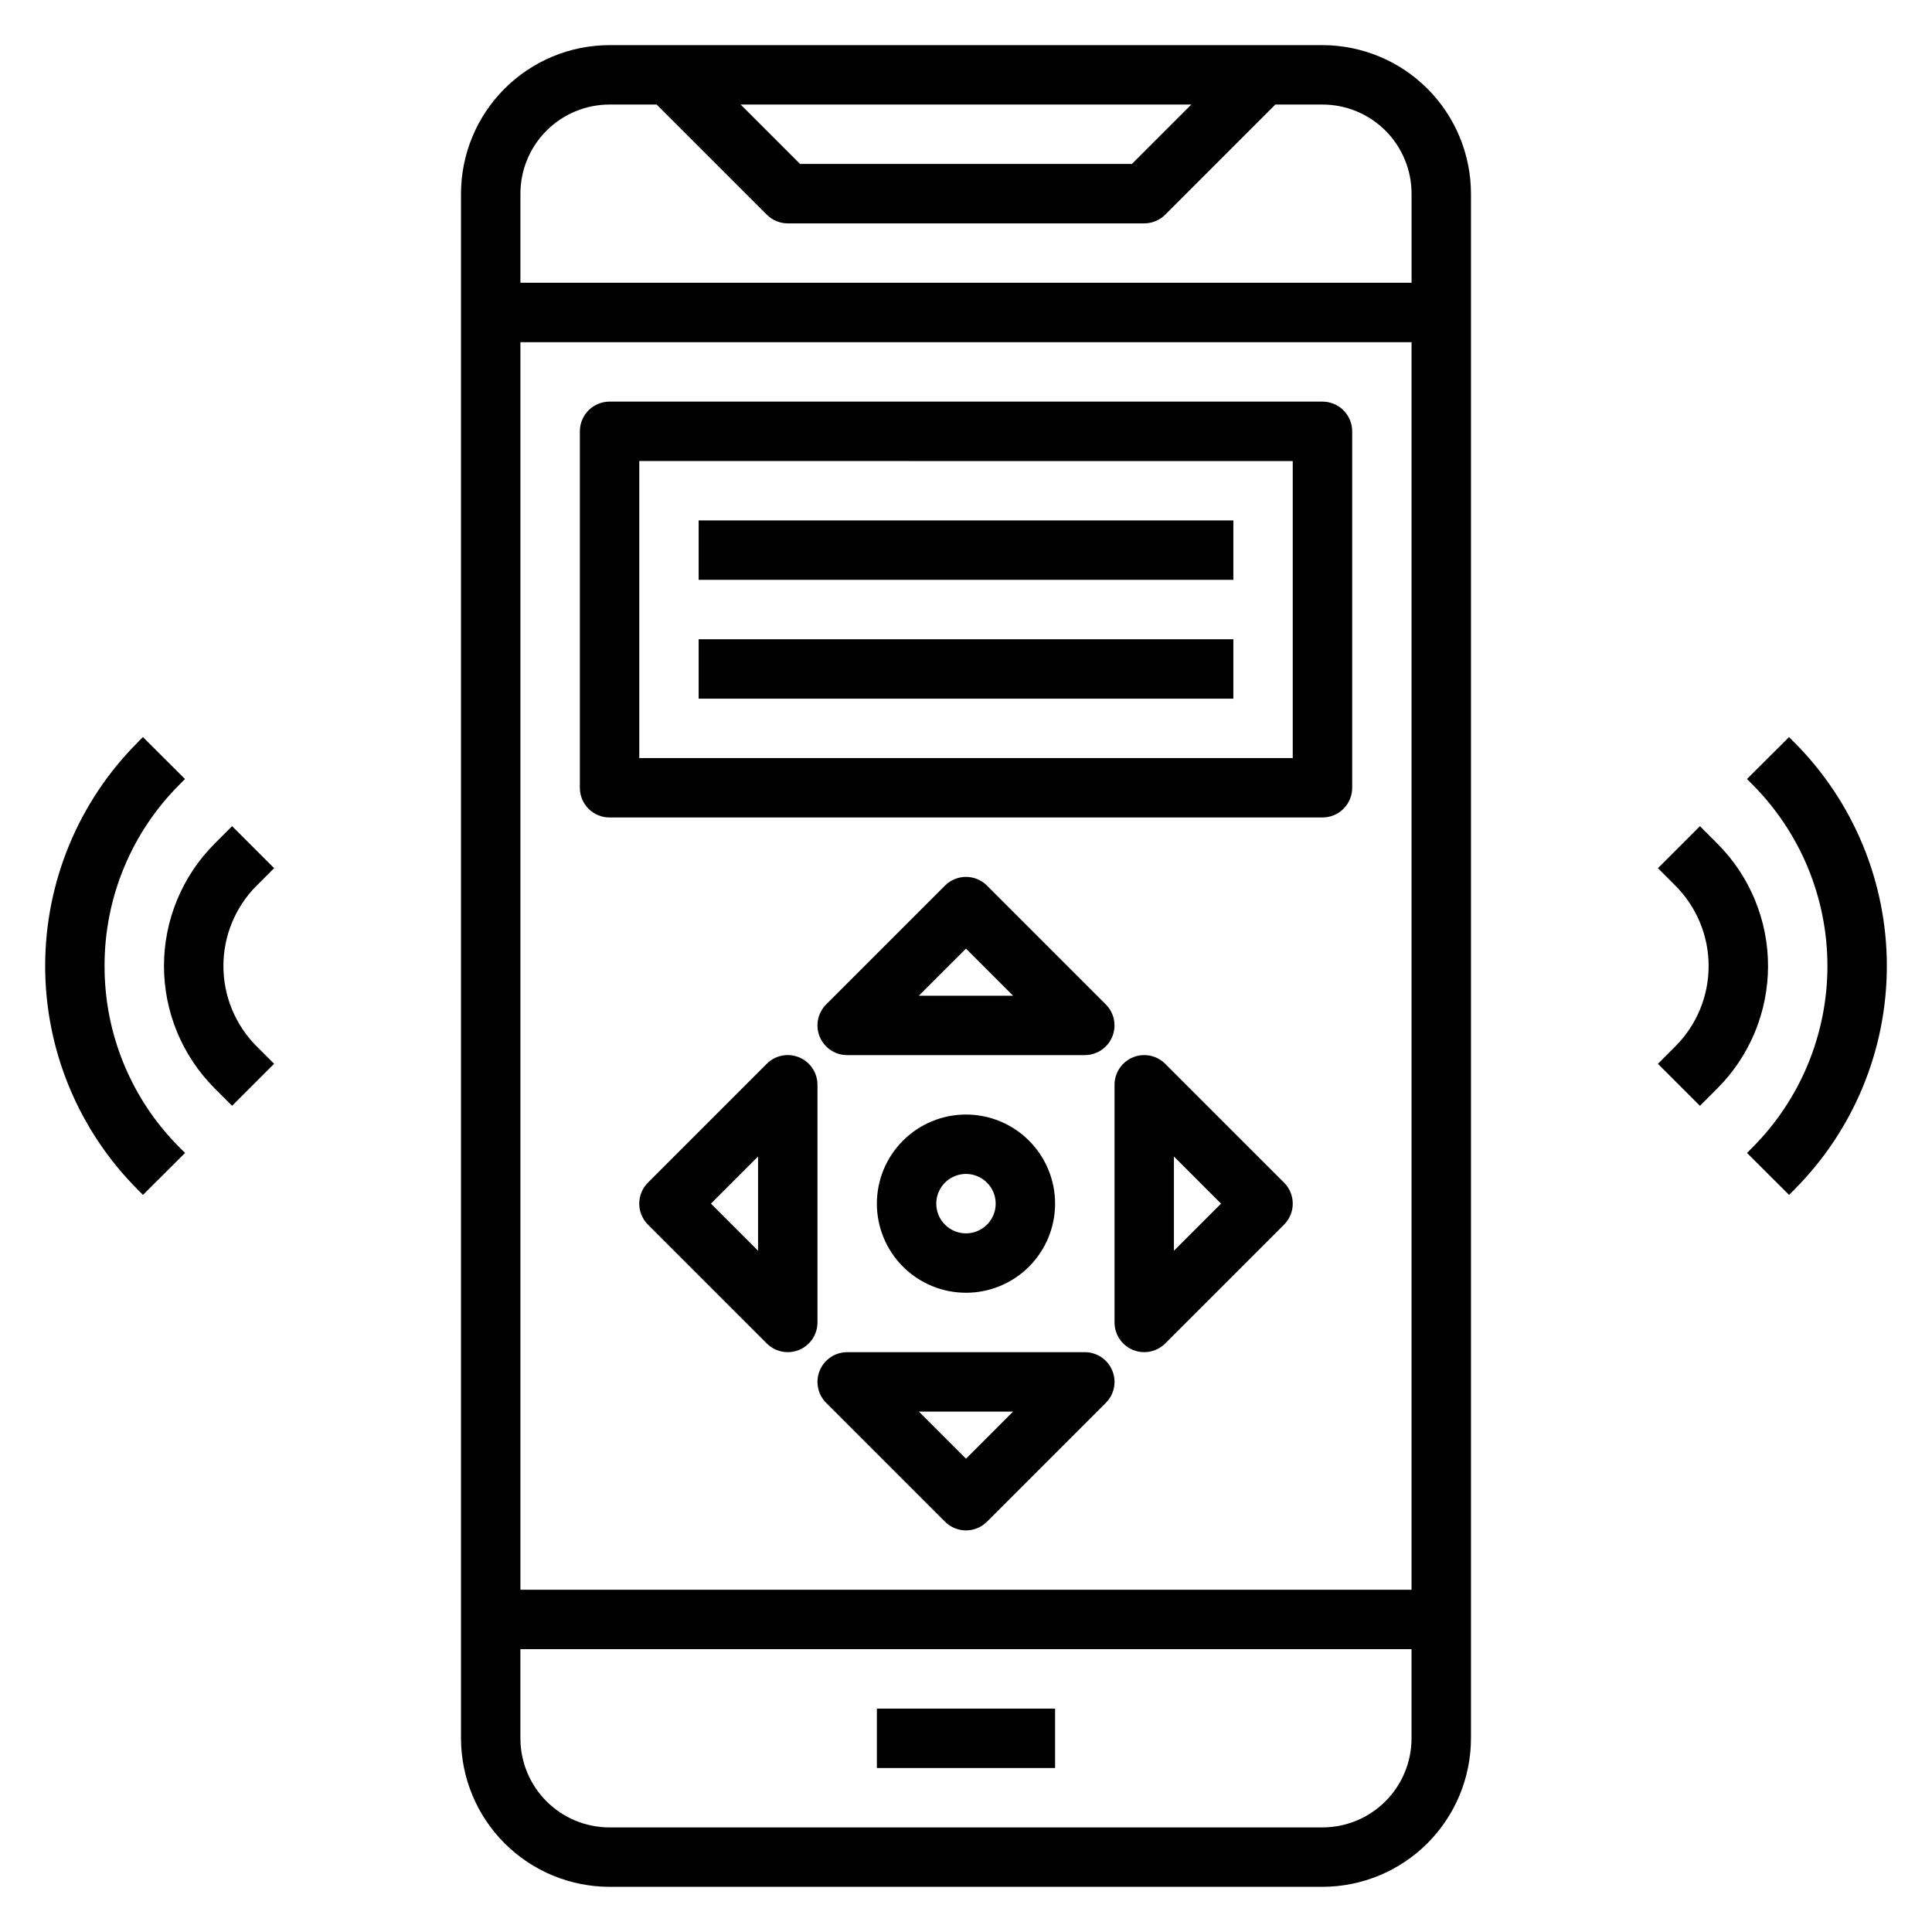
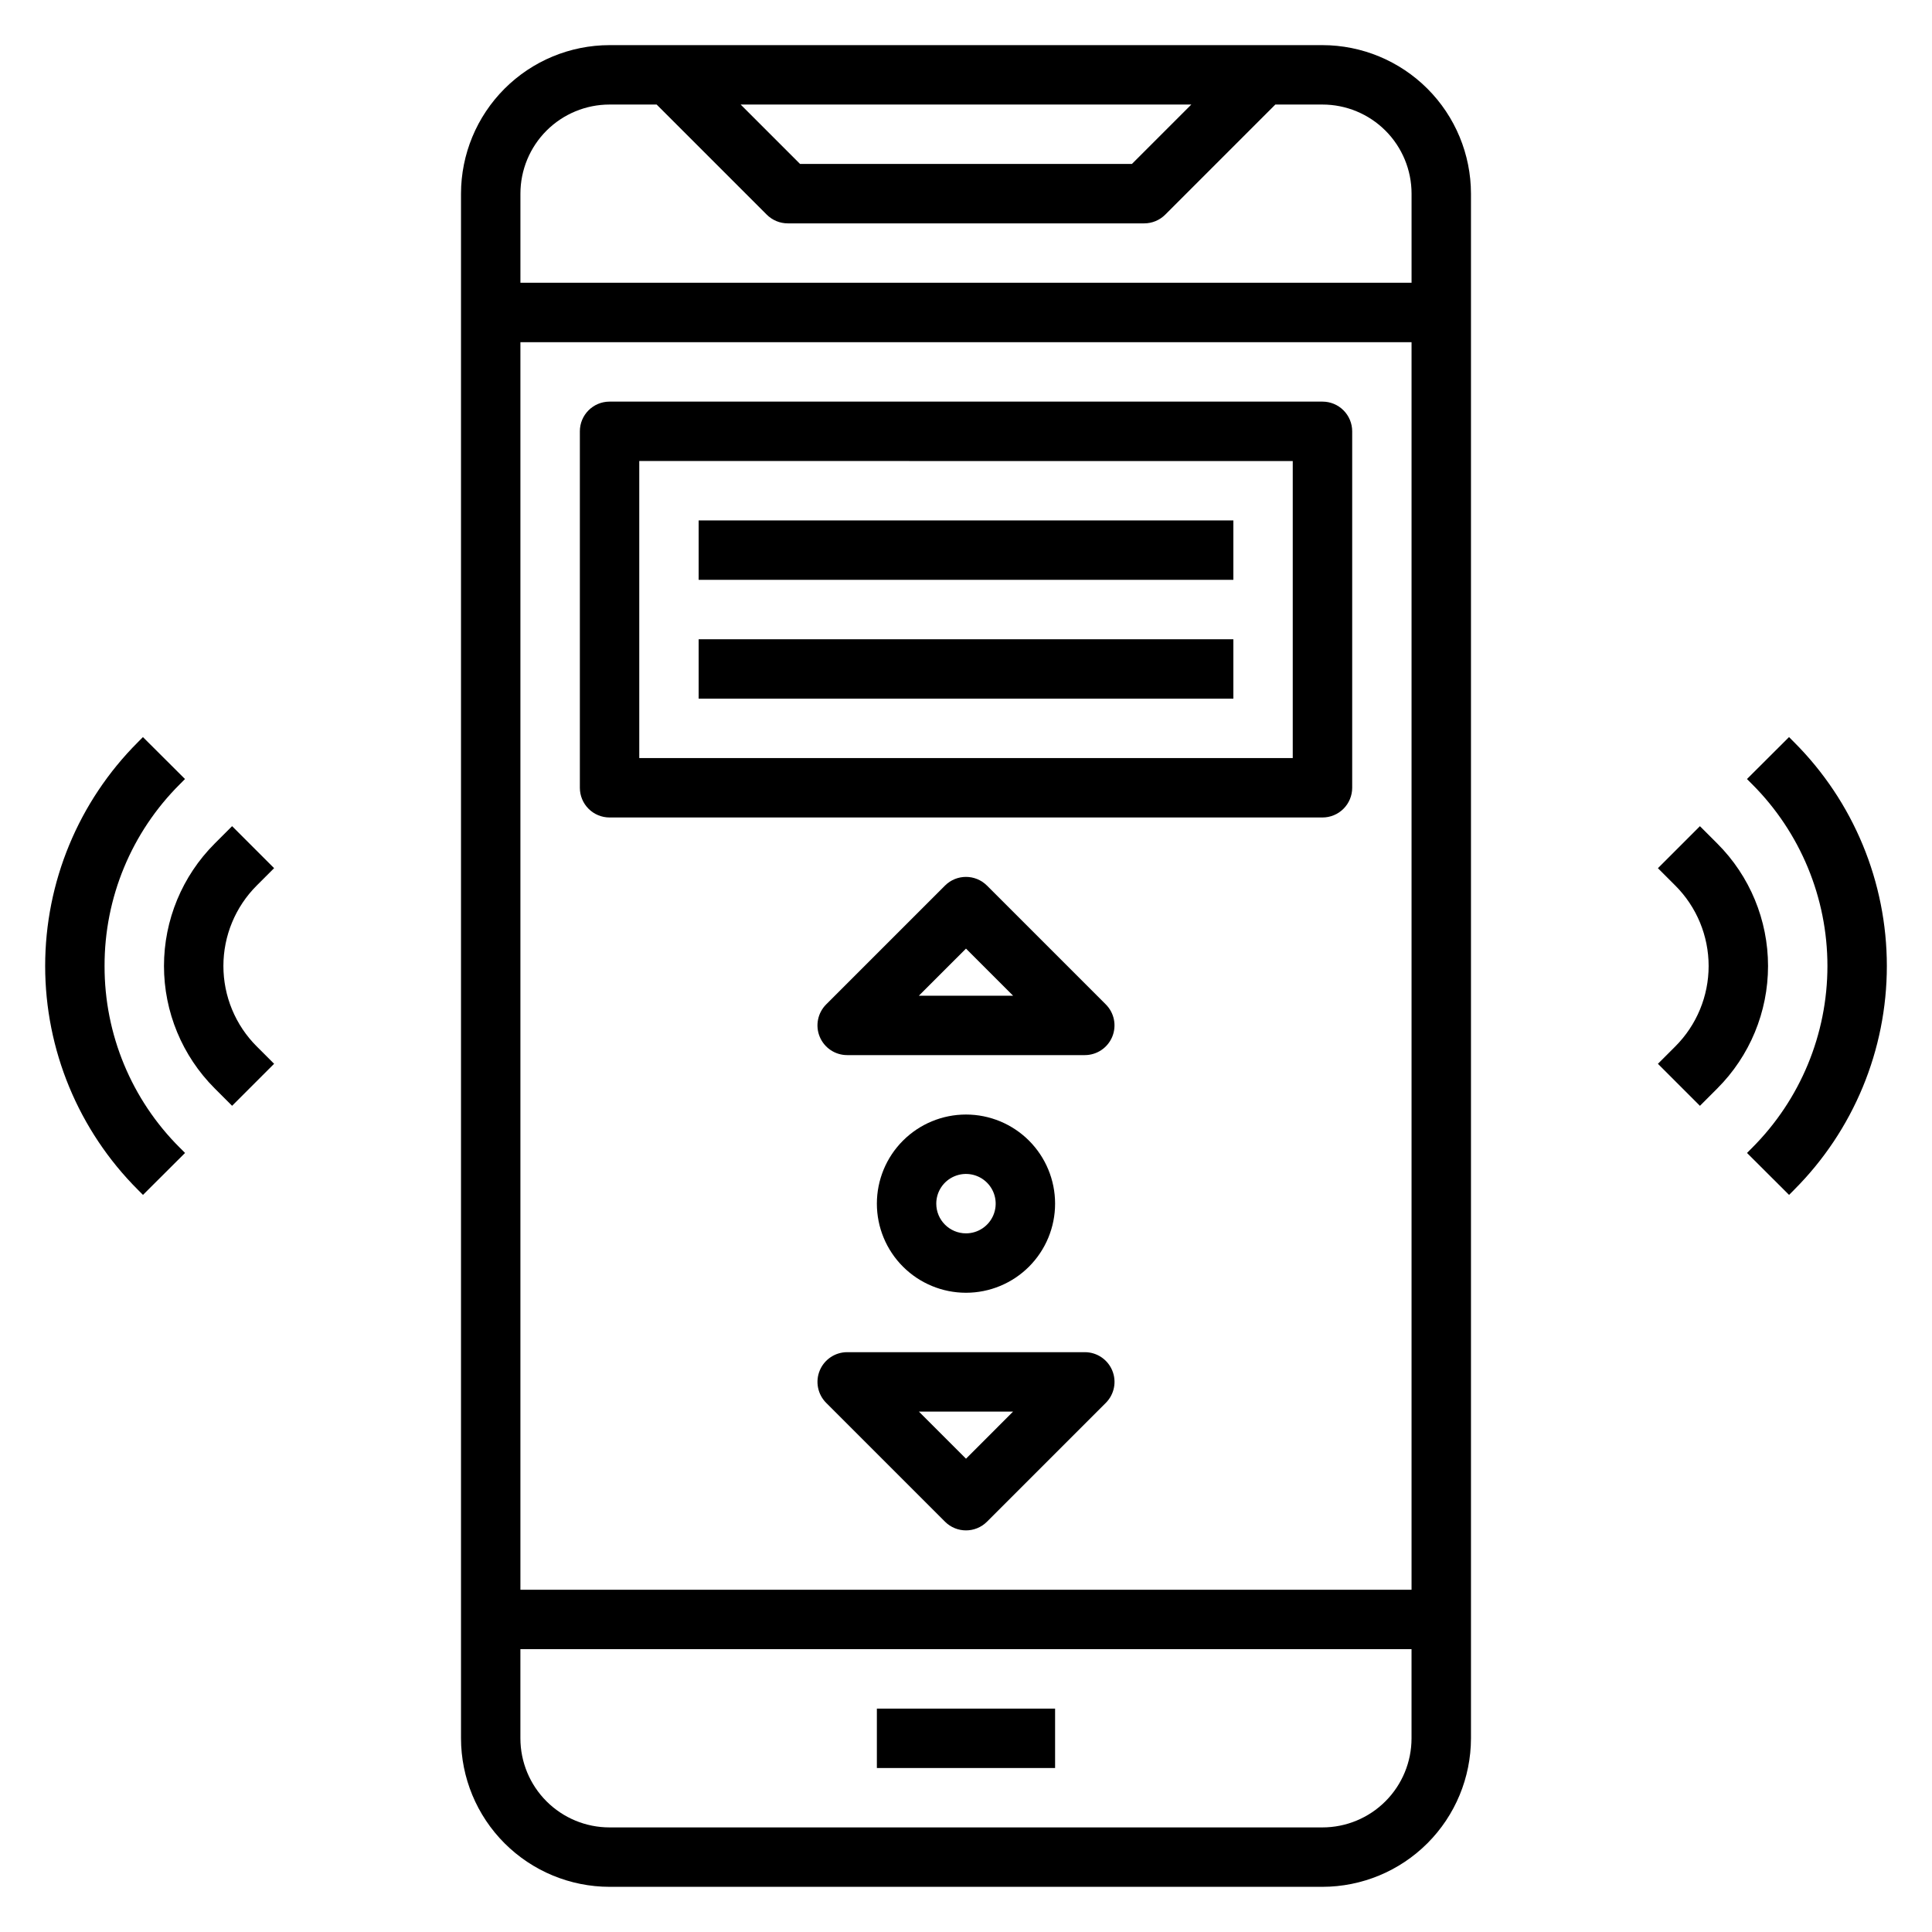
<svg xmlns="http://www.w3.org/2000/svg" fill="#000000" width="800px" height="800px" version="1.1" viewBox="144 144 512 512">
  <g>
    <path d="m494.46 155.96h-188.93c-10.438 0.012-20.441 4.164-27.82 11.543-7.379 7.379-11.527 17.383-11.539 27.816v409.35c0.012 10.434 4.16 20.438 11.539 27.816 7.379 7.379 17.383 11.531 27.82 11.543h188.93c10.438-0.012 20.441-4.164 27.82-11.543 7.379-7.379 11.527-17.383 11.543-27.816v-409.35c-0.016-10.434-4.164-20.438-11.543-27.816-7.379-7.379-17.383-11.531-27.82-11.543zm-34.746 15.746-15.742 15.742h-87.949l-15.742-15.742zm-154.18 0h12.484l29.18 29.18c1.477 1.477 3.481 2.309 5.566 2.309h94.465c2.086 0 4.09-0.832 5.566-2.309l29.18-29.18h12.484c6.266 0 12.273 2.488 16.699 6.914 4.43 4.43 6.918 10.438 6.918 16.699v23.617h-236.16v-23.617c0-6.262 2.488-12.27 6.918-16.699 4.43-4.426 10.434-6.914 16.699-6.914zm212.54 62.977v330.62h-236.16v-330.62zm-23.617 393.6h-188.93c-6.266 0-12.27-2.488-16.699-6.918-4.43-4.43-6.918-10.438-6.918-16.699v-23.617h236.16v23.617c0 6.262-2.488 12.27-6.918 16.699-4.426 4.43-10.434 6.918-16.699 6.918z" />
    <path d="m376.38 596.8h47.23v15.742h-47.23z" />
-     <path d="m355.78 424.21c-2.941-1.23-6.336-0.555-8.582 1.711l-31.488 31.488c-3.07 3.074-3.07 8.055 0 11.129l31.488 31.488c1.477 1.477 3.481 2.309 5.566 2.309 1.035 0.004 2.062-0.203 3.016-0.598 2.941-1.223 4.859-4.094 4.856-7.277v-62.973c0.004-3.184-1.914-6.055-4.856-7.277zm-10.887 51.25-12.484-12.484 12.484-12.488z" />
-     <path d="m452.8 425.92c-2.254-2.25-5.637-2.926-8.578-1.707s-4.859 4.09-4.859 7.273v62.977-0.004c0 3.184 1.914 6.055 4.856 7.277 0.957 0.395 1.98 0.602 3.016 0.598 2.086 0 4.09-0.832 5.566-2.309l31.488-31.488c3.07-3.074 3.07-8.055 0-11.129zm2.305 49.539v-24.973l12.484 12.488z" />
    <path d="m405.56 378.69c-3.074-3.07-8.055-3.07-11.129 0l-31.488 31.488c-2.25 2.254-2.926 5.637-1.707 8.578s4.09 4.859 7.273 4.859h62.977c3.184 0 6.051-1.918 7.269-4.859s0.547-6.324-1.707-8.578zm-18.051 29.184 12.488-12.484 12.484 12.484z" />
    <path d="m431.49 502.34h-62.977c-3.184 0-6.055 1.918-7.273 4.859-1.219 2.941-0.543 6.324 1.707 8.578l31.488 31.488c3.074 3.07 8.055 3.07 11.129 0l31.488-31.488c2.254-2.254 2.926-5.637 1.707-8.578-1.219-2.941-4.086-4.859-7.269-4.859zm-31.488 28.23-12.488-12.488h24.969z" />
    <path d="m423.61 462.98c0-6.266-2.488-12.273-6.914-16.699-4.43-4.43-10.438-6.918-16.699-6.918-6.266 0-12.273 2.488-16.699 6.918-4.43 4.426-6.918 10.434-6.918 16.699 0 6.262 2.488 12.27 6.918 16.695 4.426 4.43 10.434 6.918 16.699 6.918 6.262 0 12.27-2.488 16.699-6.918 4.426-4.426 6.914-10.434 6.914-16.695zm-31.488 0c0-3.188 1.918-6.055 4.859-7.273s6.328-0.547 8.582 1.707c2.25 2.25 2.922 5.637 1.703 8.578-1.215 2.941-4.086 4.859-7.269 4.859-4.348 0-7.875-3.523-7.875-7.871z" />
    <path d="m305.54 360.64h188.93c2.09 0 4.094-0.828 5.566-2.305 1.477-1.477 2.309-3.477 2.309-5.566v-94.465c0-2.086-0.832-4.09-2.309-5.566-1.473-1.477-3.477-2.305-5.566-2.305h-188.93c-4.348 0-7.871 3.523-7.871 7.871v94.465c0 2.09 0.828 4.09 2.305 5.566 1.477 1.477 3.477 2.305 5.566 2.305zm7.871-94.465 173.18 0.004v78.719h-173.18z" />
    <path d="m329.15 281.92h141.7v15.742h-141.7z" />
    <path d="m329.15 313.41h141.7v15.742h-141.7z" />
    <path d="m216.64 374.07-11.133-11.129-4.613 4.613c-8.602 8.602-13.438 20.273-13.438 32.441s4.836 23.836 13.438 32.438l4.613 4.613 11.133-11.133-4.613-4.613v0.004c-5.652-5.652-8.824-13.316-8.824-21.309s3.172-15.66 8.824-21.312z" />
    <path d="m171.71 400c-0.051-18.09 7.144-35.441 19.969-48.195l1.348-1.355-11.148-11.113-1.34 1.348h0.004c-15.734 15.727-24.574 37.062-24.574 59.312 0 22.246 8.84 43.582 24.574 59.309l1.348 1.355 11.148-11.117-1.355-1.363-0.004 0.004c-12.824-12.75-20.016-30.102-19.969-48.184z" />
    <path d="m599.11 367.56-4.613-4.613-11.133 11.133 4.613 4.613v-0.004c5.652 5.652 8.828 13.32 8.828 21.312s-3.176 15.656-8.828 21.309l-4.613 4.613 11.133 11.133 4.613-4.613v-0.004c8.605-8.602 13.438-20.27 13.438-32.438s-4.832-23.84-13.438-32.441z" />
    <path d="m619.46 340.69-1.348-1.355-11.148 11.117 1.355 1.363 0.004-0.004c12.785 12.781 19.965 30.113 19.965 48.191 0 18.074-7.18 35.41-19.965 48.188l-1.348 1.355 11.148 11.117 1.34-1.348-0.004-0.004c15.734-15.727 24.574-37.062 24.574-59.309 0-22.25-8.84-43.586-24.574-59.312z" />
  </g>
</svg>